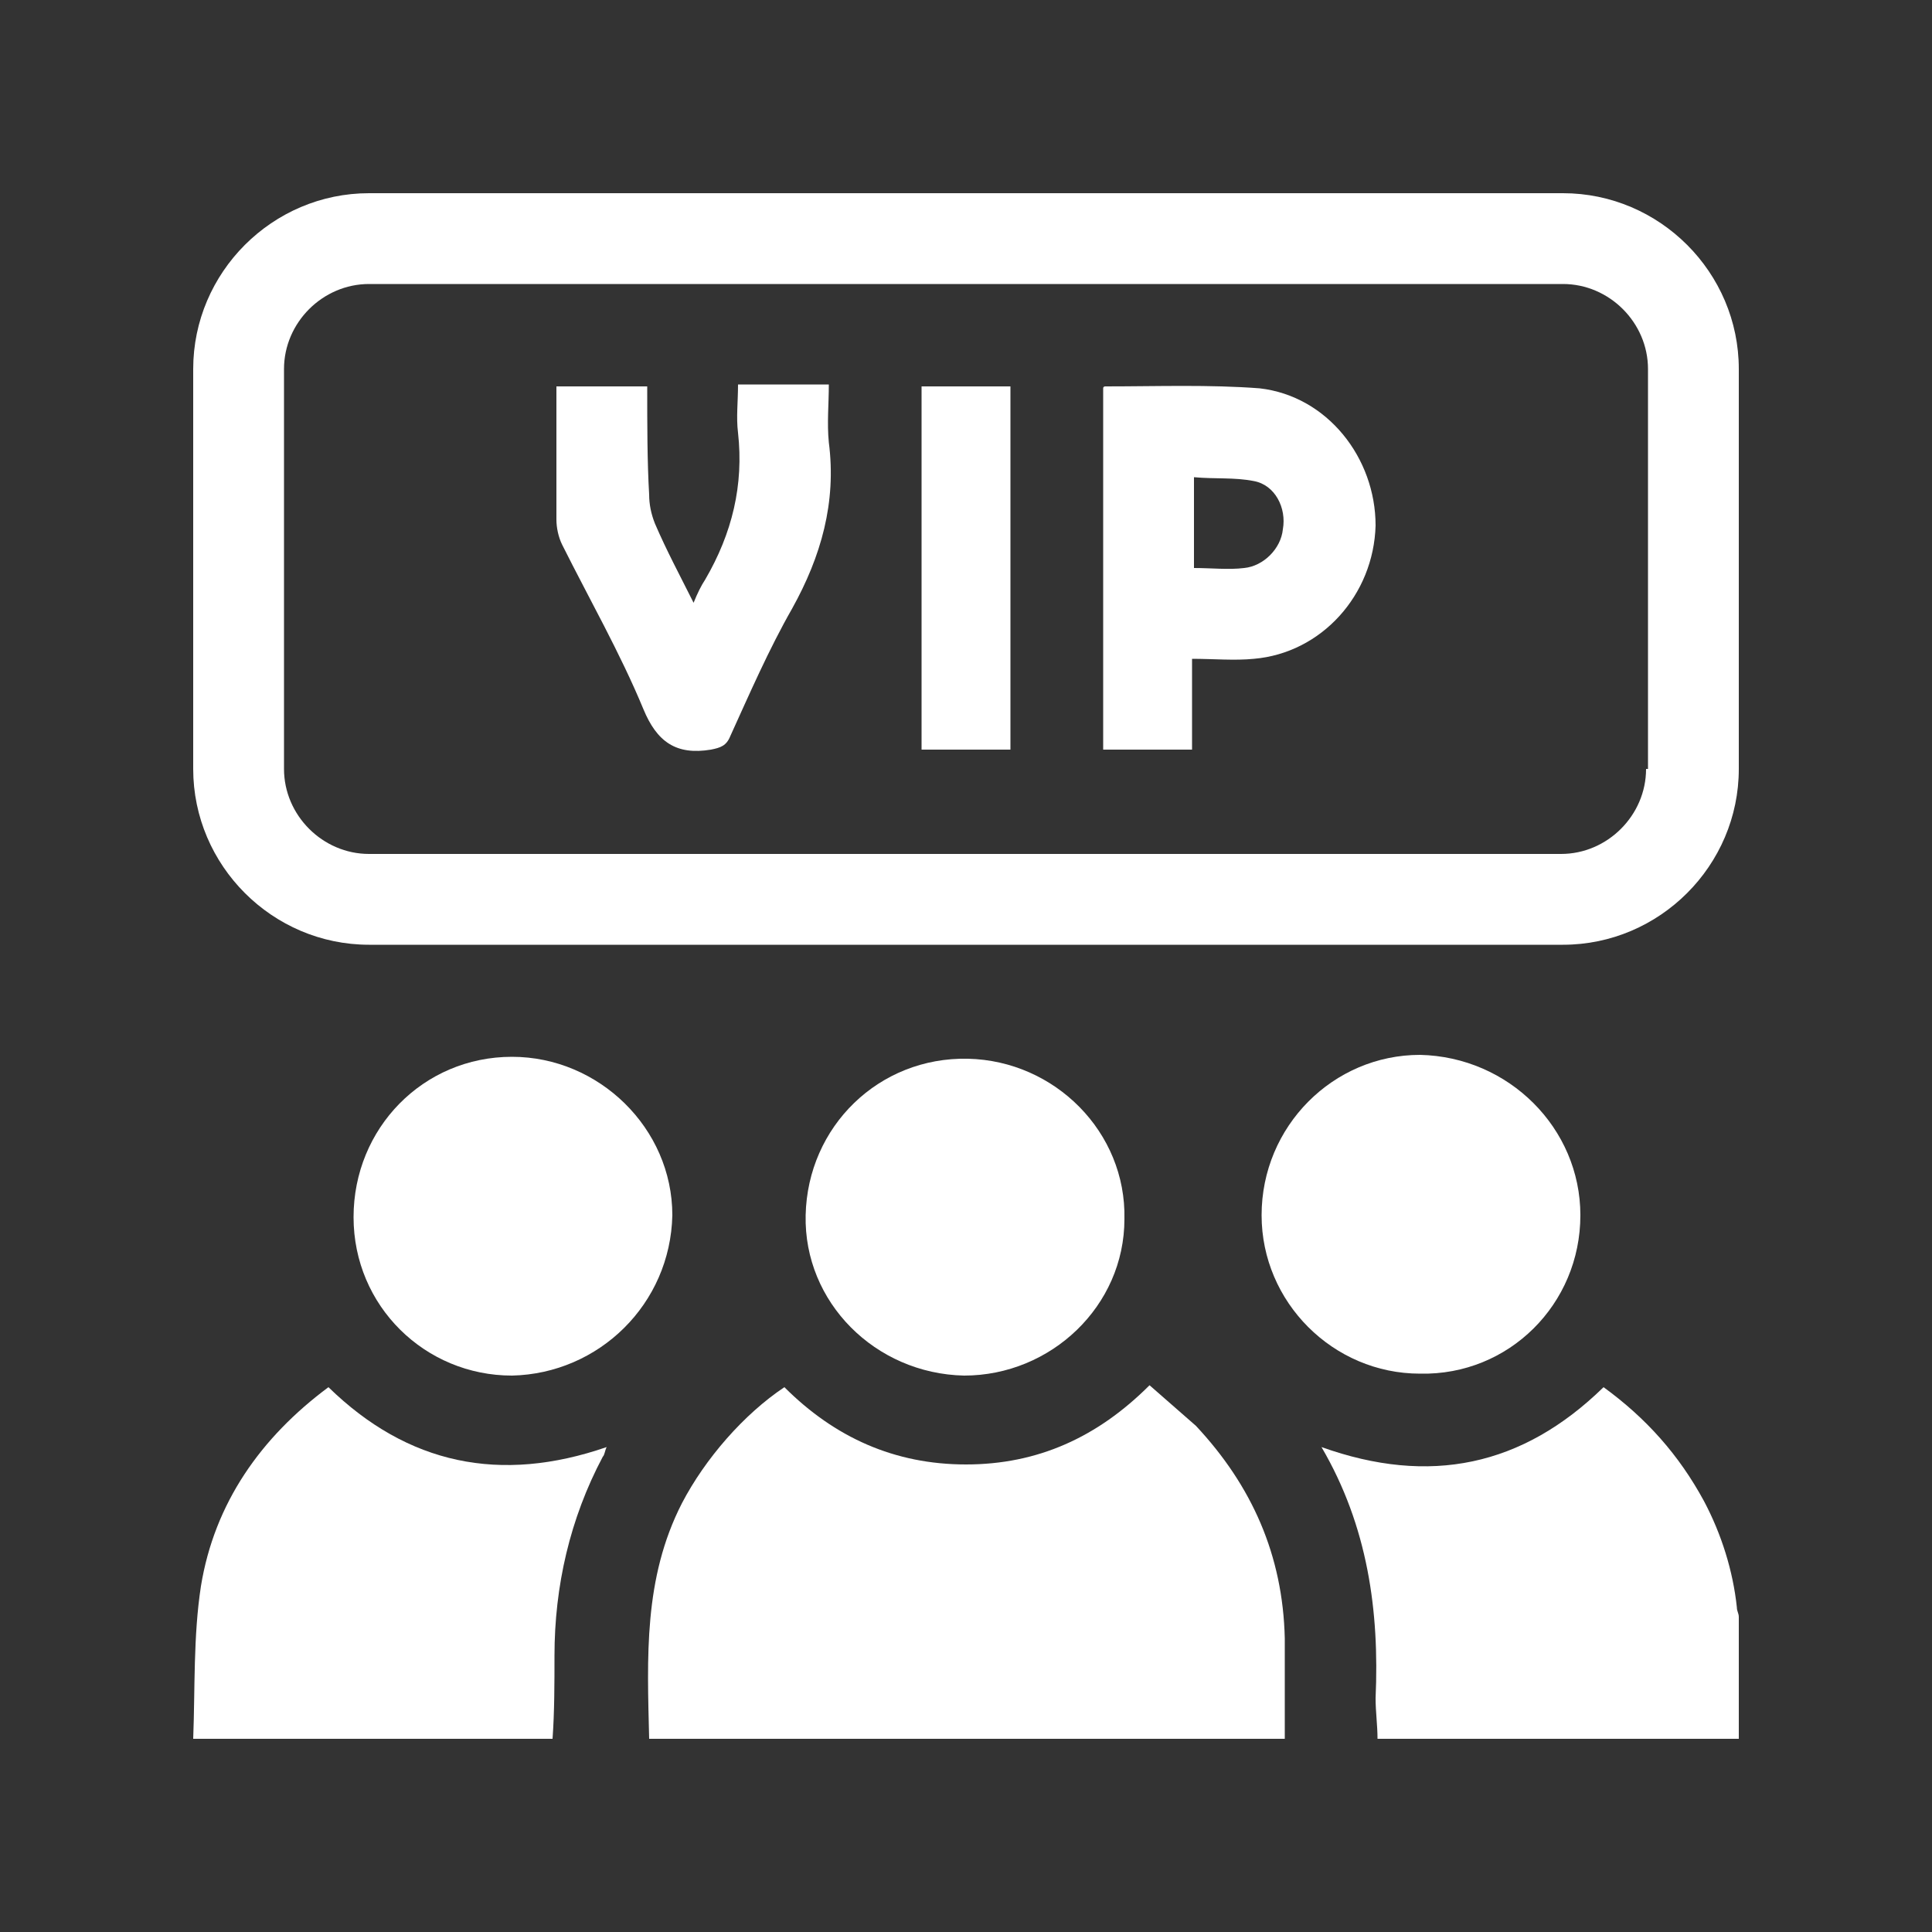
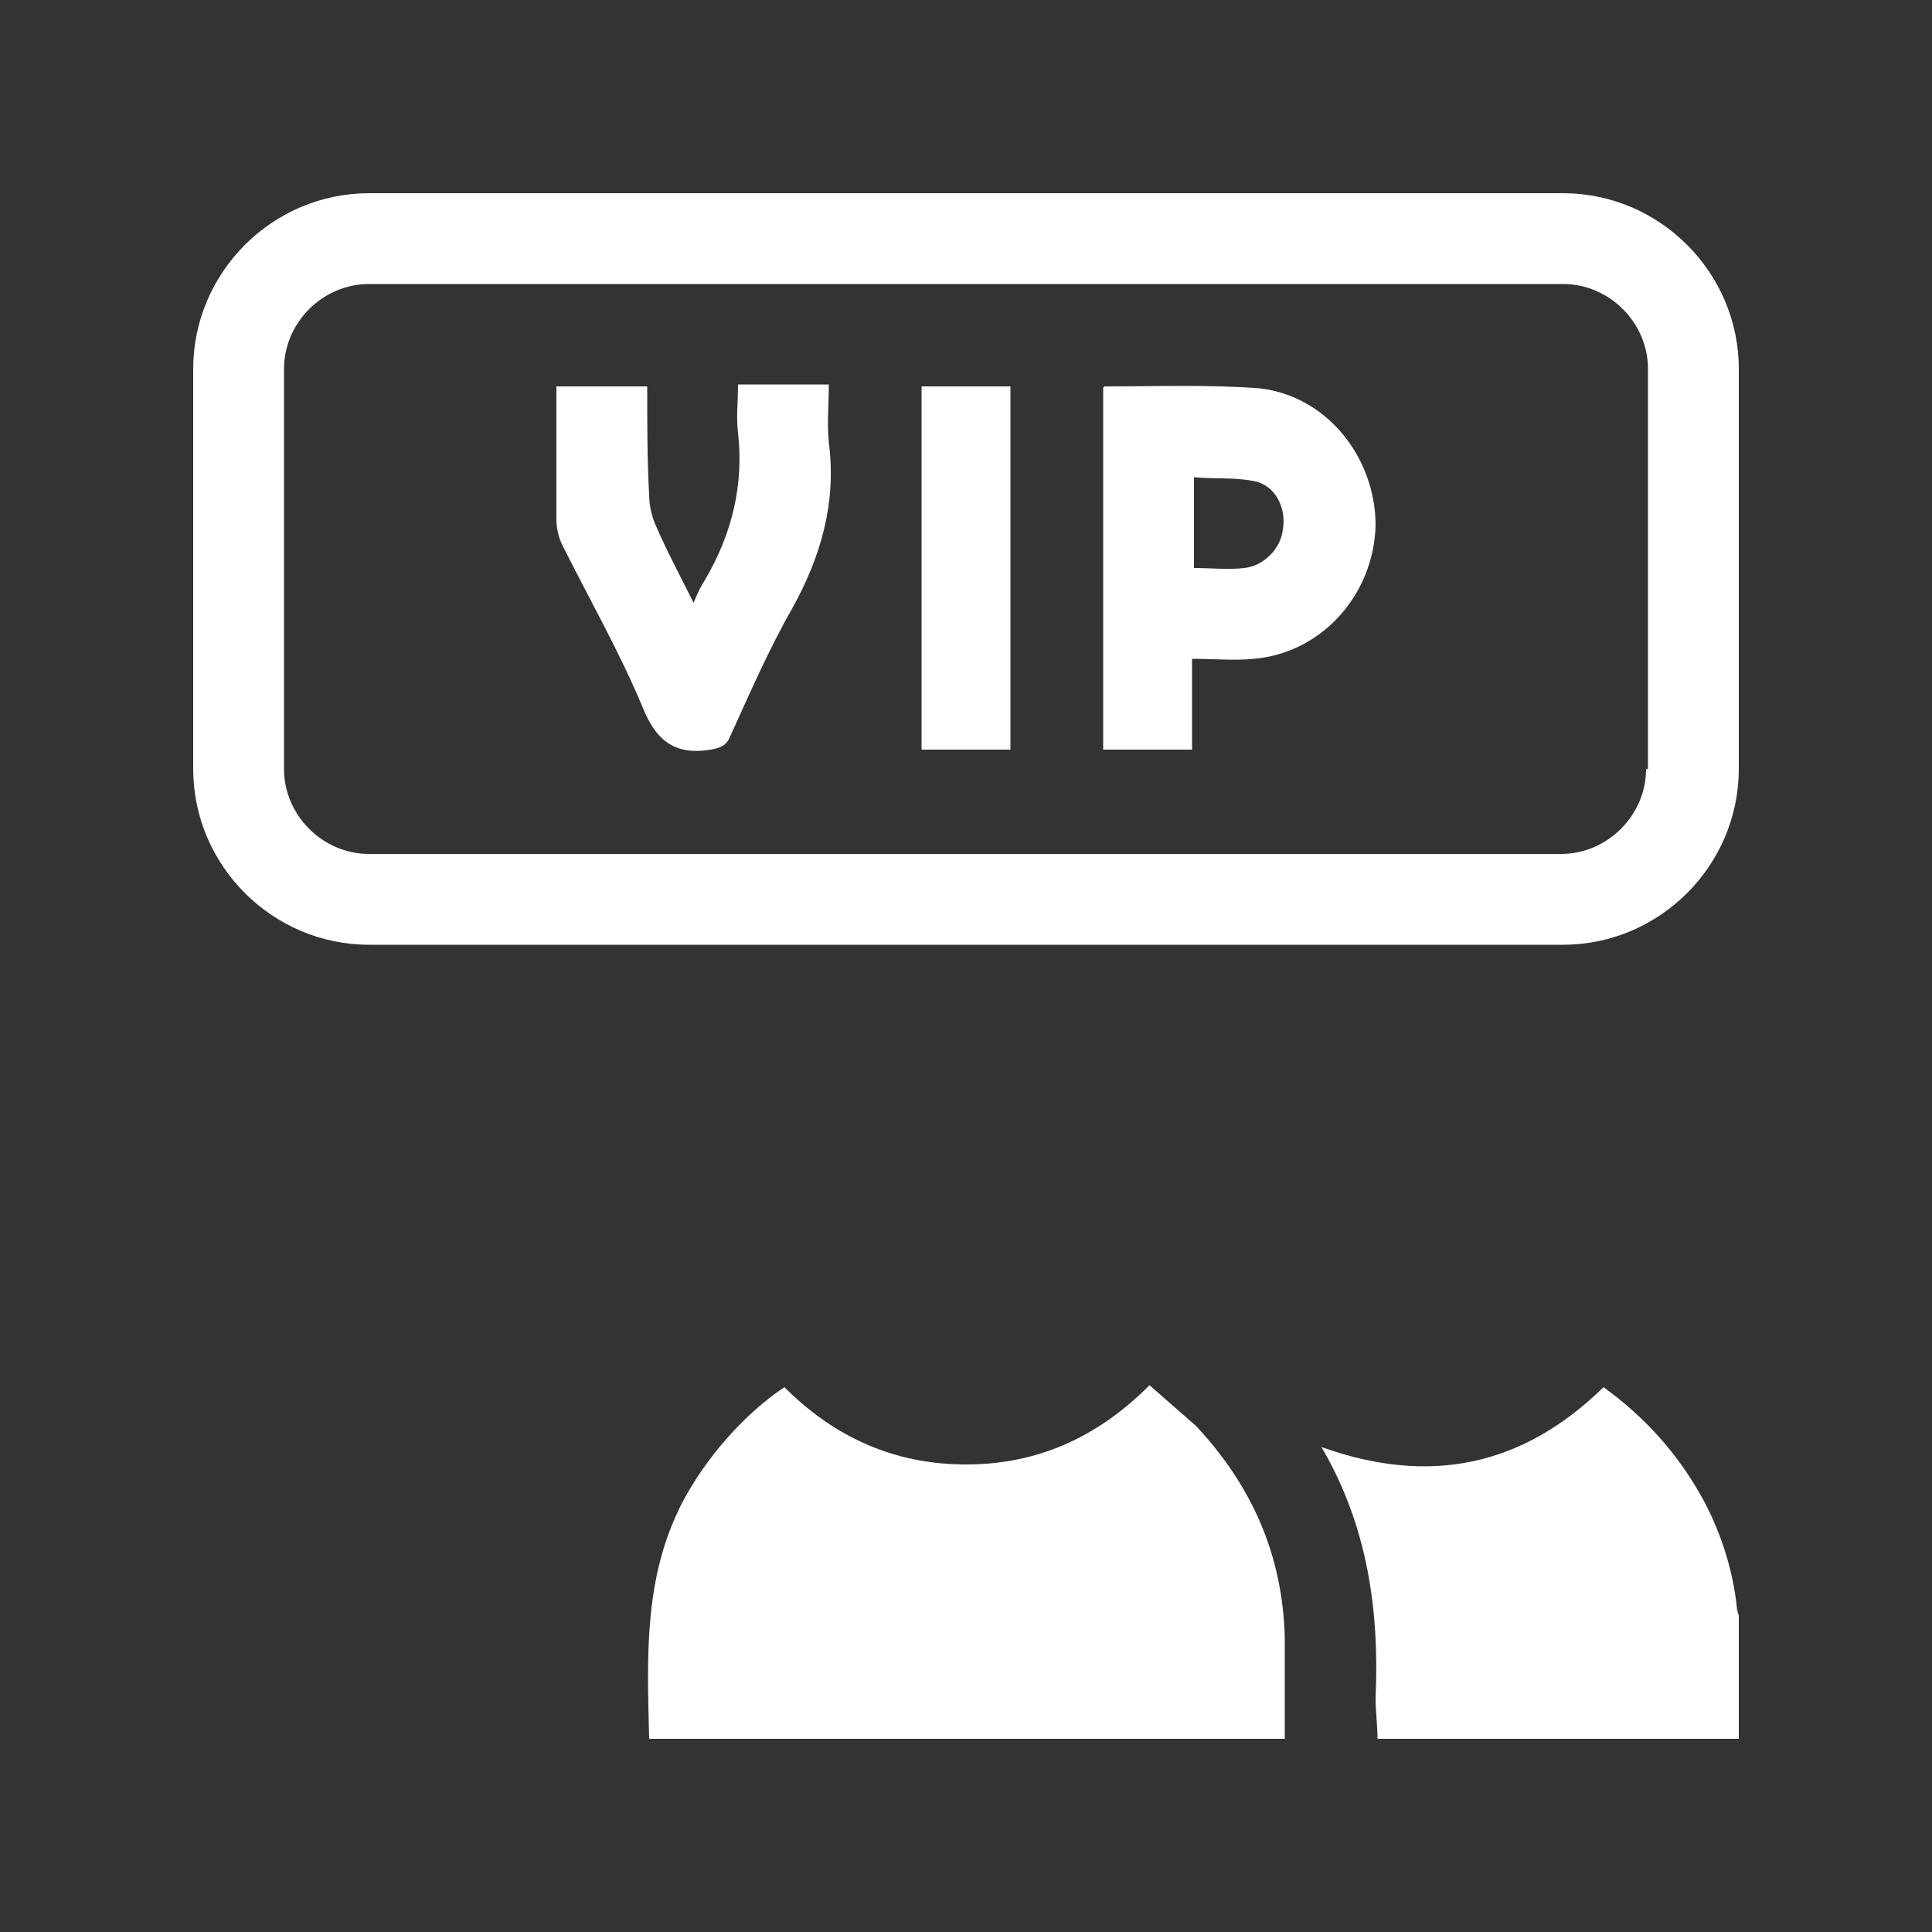
<svg xmlns="http://www.w3.org/2000/svg" version="1.1" id="圖層_1" x="0px" y="0px" width="100px" height="100px" viewBox="0 0 100 100" style="enable-background:new 0 0 100 100;" xml:space="preserve">
  <rect x="0" y="0" width="100" height="100" fill="#333333" stroke="none" />
  <style type="text/css">
	.st0{fill-rule:evenodd;clip-rule:evenodd;fill:none;}
	.st1{fill:#FFFFFF;}
</style>
  <g>
-     <rect class="st0" width="100" height="100" />
    <g>
      <path class="st1" d="M33.6,90c-0.1-4.2-0.3-8.3,1.7-12.2c1.2-2.3,3.2-4.6,5.3-6c2.6,2.6,5.7,4,9.4,4c3.7,0,6.8-1.4,9.5-4.1    c0.8,0.7,1.6,1.4,2.4,2.1c2.9,3.1,4.5,6.7,4.6,11c0,1.7,0,3.4,0,5.2C55.5,90,44.5,90,33.6,90z" />
      <path class="st1" d="M71.3,90c0-0.7-0.1-1.4-0.1-2.1c0.2-4.5-0.4-8.9-2.8-13c5.6,2,10.4,1,14.6-3.1c2.2,1.6,3.9,3.5,5.2,5.9    c0.9,1.7,1.5,3.6,1.7,5.5c0,0.2,0.1,0.3,0.1,0.5c0,2.1,0,4.2,0,6.3C83.8,90,77.5,90,71.3,90z" />
-       <path class="st1" d="M10,90c0.1-2.6,0-5.3,0.4-7.9c0.7-4.3,3.1-7.7,6.6-10.3c4.1,4,8.9,5,14.4,3.1c-0.1,0.2-0.1,0.4-0.2,0.5    c-1.7,3.2-2.5,6.7-2.5,10.3c0,1.4,0,2.9-0.1,4.3C22.5,90,16.2,90,10,90z" />
-       <path class="st1" d="M49.9,71.2c-4.6-0.1-8.3-3.8-8.2-8.3c0.1-4.6,3.8-8.2,8.4-8.1c4.5,0.1,8.2,3.8,8.1,8.3    C58.2,67.6,54.4,71.2,49.9,71.2z" />
-       <path class="st1" d="M81.8,62.9c0,4.6-3.7,8.3-8.3,8.2c-4.5,0-8.2-3.7-8.2-8.2c0-4.6,3.7-8.3,8.2-8.3    C78.1,54.7,81.8,58.4,81.8,62.9z" />
-       <path class="st1" d="M26.5,71.2c-4.5,0-8.2-3.6-8.2-8.2c0-4.6,3.6-8.3,8.2-8.3c4.5,0,8.3,3.7,8.3,8.2C34.7,67.5,31,71.1,26.5,71.2    z" />
      <path class="st1" d="M80.9,10H19.1c-5,0-9.1,4.1-9.1,9.1v20.7c0,5,4.1,9.1,9.1,9.1h61.8c5,0,9.1-4.1,9.1-9.1V19.1    C90,14.1,85.9,10,80.9,10z M85.2,39.8c0,2.4-2,4.4-4.4,4.4H19.1c-2.4,0-4.4-2-4.4-4.4V19.1c0-2.4,2-4.4,4.4-4.4h61.8    c2.4,0,4.4,2,4.4,4.4V39.8z" />
      <g>
        <g>
          <path class="st1" d="M33.5,20c-1.6,0-3.1,0-4.7,0c0,0.3,0,0.6,0,0.9c0,2,0,4,0,6c0,0.4,0.1,0.9,0.3,1.3c1.4,2.8,3,5.6,4.2,8.5      c0.7,1.7,1.7,2.4,3.5,2.1c0.5-0.1,0.8-0.2,1-0.7c1-2.2,2-4.5,3.2-6.6c1.5-2.7,2.3-5.5,1.9-8.6c-0.1-1,0-2,0-3      c-1.6,0-3.1,0-4.7,0c0,0.9-0.1,1.7,0,2.5c0.3,2.7-0.3,5.2-1.7,7.6c-0.2,0.3-0.4,0.7-0.6,1.2c-0.7-1.4-1.4-2.7-2-4.1      c-0.2-0.5-0.3-1-0.3-1.5C33.5,23.9,33.5,22,33.5,20z" />
          <path class="st1" d="M47.7,20c0,6.3,0,12.5,0,18.8c1.6,0,3.1,0,4.6,0c0-6.3,0-12.5,0-18.8C50.7,20,49.2,20,47.7,20z" />
          <path class="st1" d="M65.2,20.1c-2.6-0.2-5.3-0.1-8-0.1c0,0-0.1,0-0.1,0.1c0,6.2,0,12.5,0,18.7c1.6,0,3.1,0,4.6,0      c0-1.5,0-3,0-4.7c1.1,0,2.2,0.1,3.2,0c3.5-0.3,6.2-3.3,6.3-6.9C71.2,23.7,68.7,20.5,65.2,20.1z M66.4,27.4c-0.1,1-1,1.9-2,2      c-0.8,0.1-1.7,0-2.6,0c0-1.6,0-3.1,0-4.7c1.1,0.1,2.1,0,3.1,0.2C66,25.1,66.6,26.3,66.4,27.4z" />
        </g>
      </g>
    </g>
  </g>
</svg>